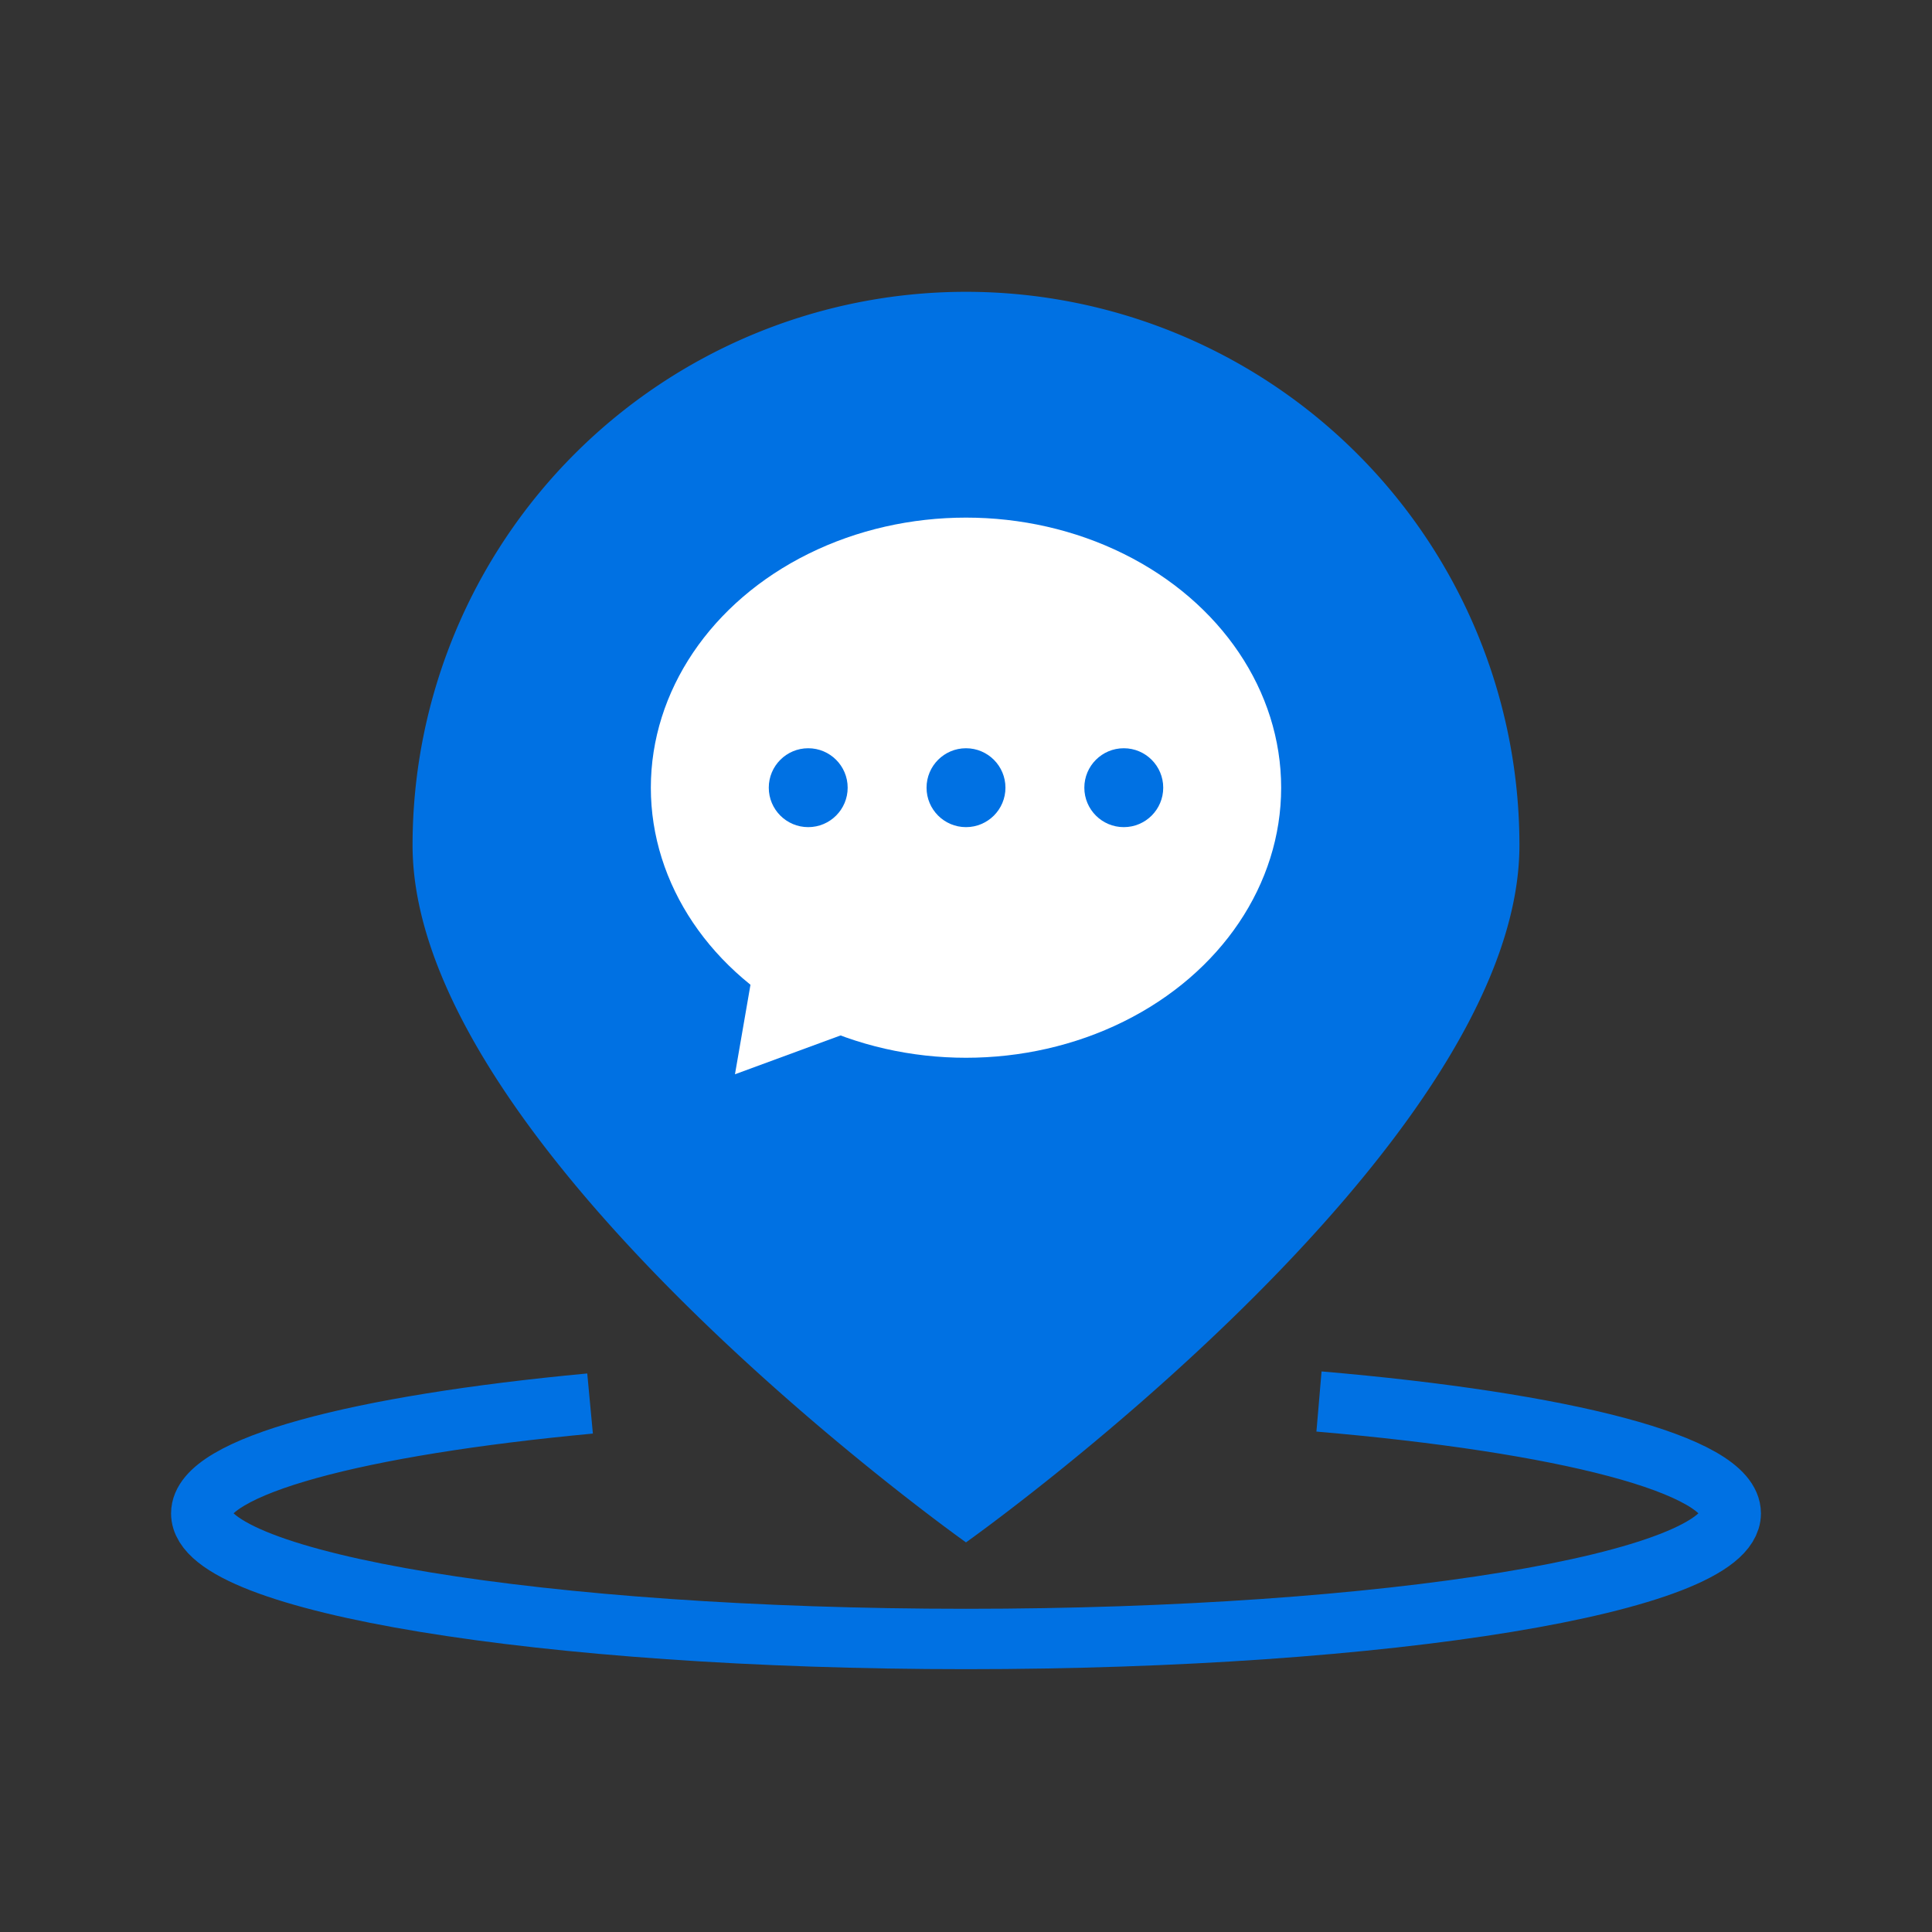
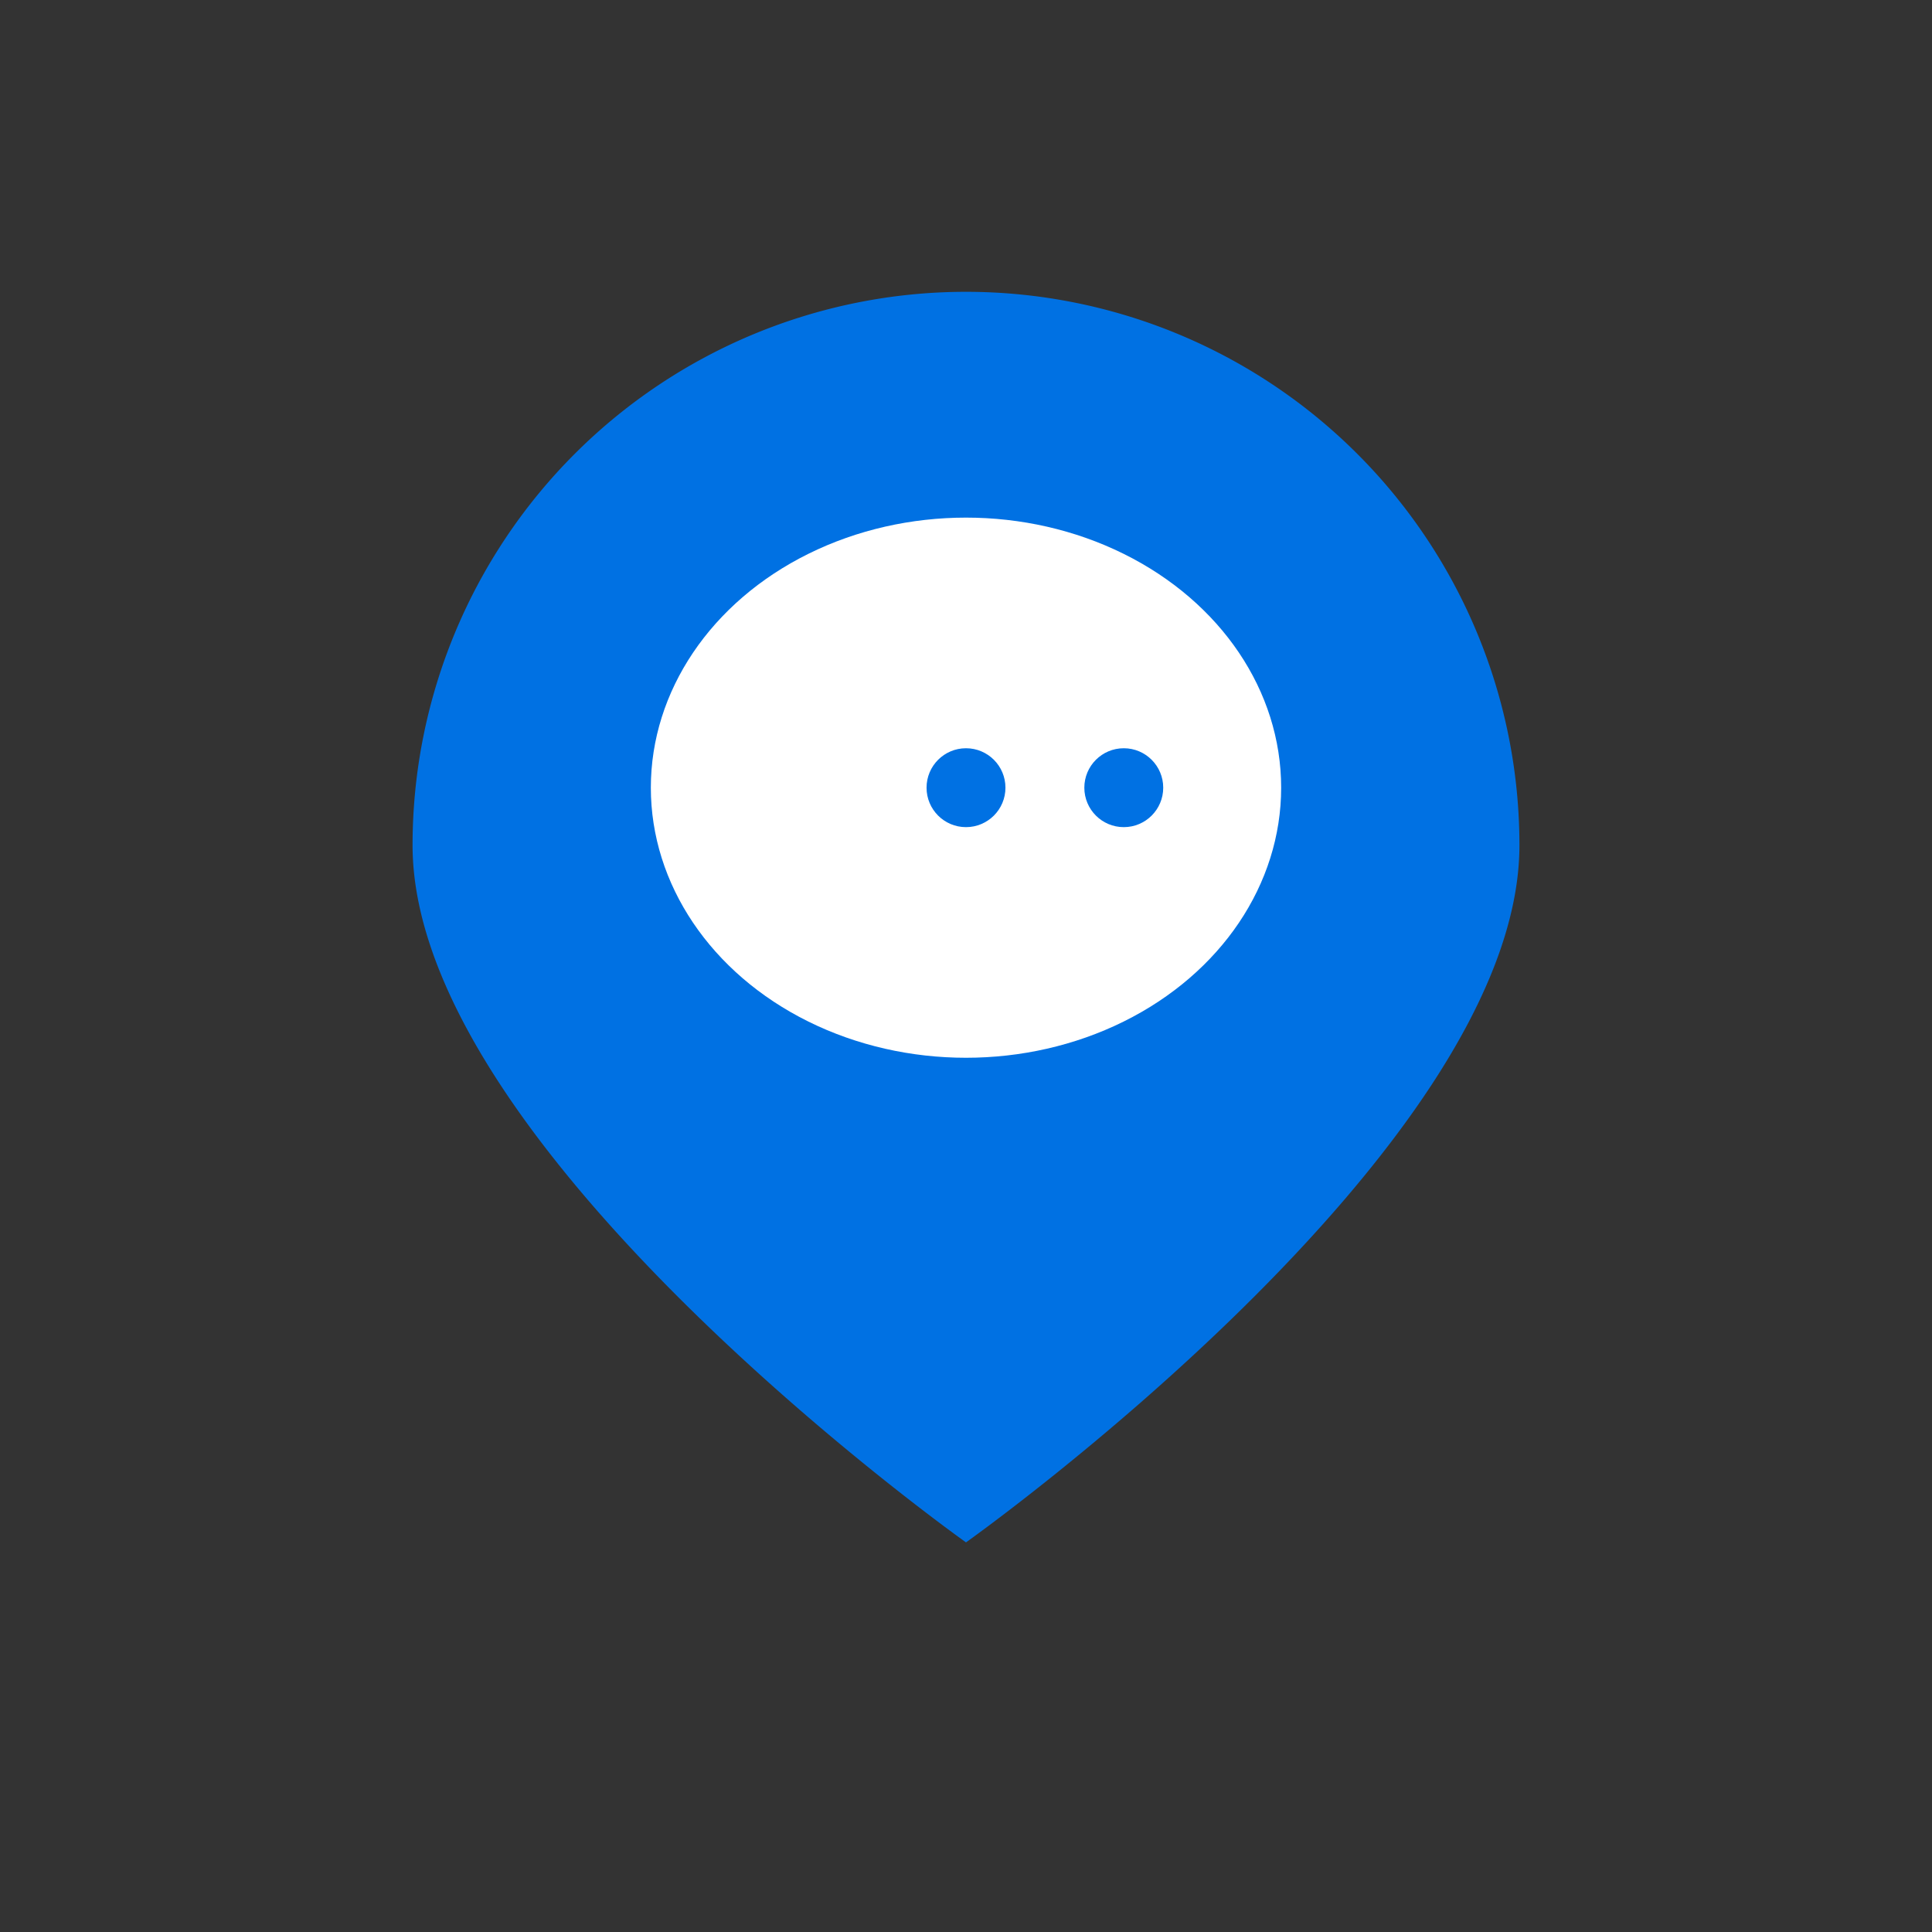
<svg xmlns="http://www.w3.org/2000/svg" id="图层_1" data-name="图层 1" viewBox="0 0 48 48">
  <rect x="0" y="0" width="48" height="48" fill="#333333" stroke="none" />
  <defs>
    <style>.cls-1{fill:#0071e3;}.cls-2{fill:none;stroke:#0071e3;stroke-miterlimit:10;stroke-width:1.5px;}.cls-3{fill:#fff;}</style>
  </defs>
  <path class="cls-1" d="M37.75,21C37.75,28.57,24,38.32,24,38.32S10.25,28.57,10.25,21a13.75,13.75,0,0,1,27.5,0Z" />
-   <path class="cls-2" d="M32.77,34.82C38.85,35.34,43,36.39,43,37.6c0,1.72-8.51,3.12-19,3.12S5,39.32,5,37.6c0-1.17,3.89-2.19,9.66-2.73" />
  <ellipse class="cls-3" cx="24" cy="19.57" rx="7.83" ry="6.71" />
-   <polygon class="cls-3" points="18.26 26.69 23.1 24.91 19.14 21.61 18.26 26.69" />
  <circle class="cls-1" cx="24" cy="19.57" r="0.98" />
-   <circle class="cls-1" cx="20.08" cy="19.57" r="0.98" />
  <circle class="cls-1" cx="27.92" cy="19.57" r="0.98" />
</svg>